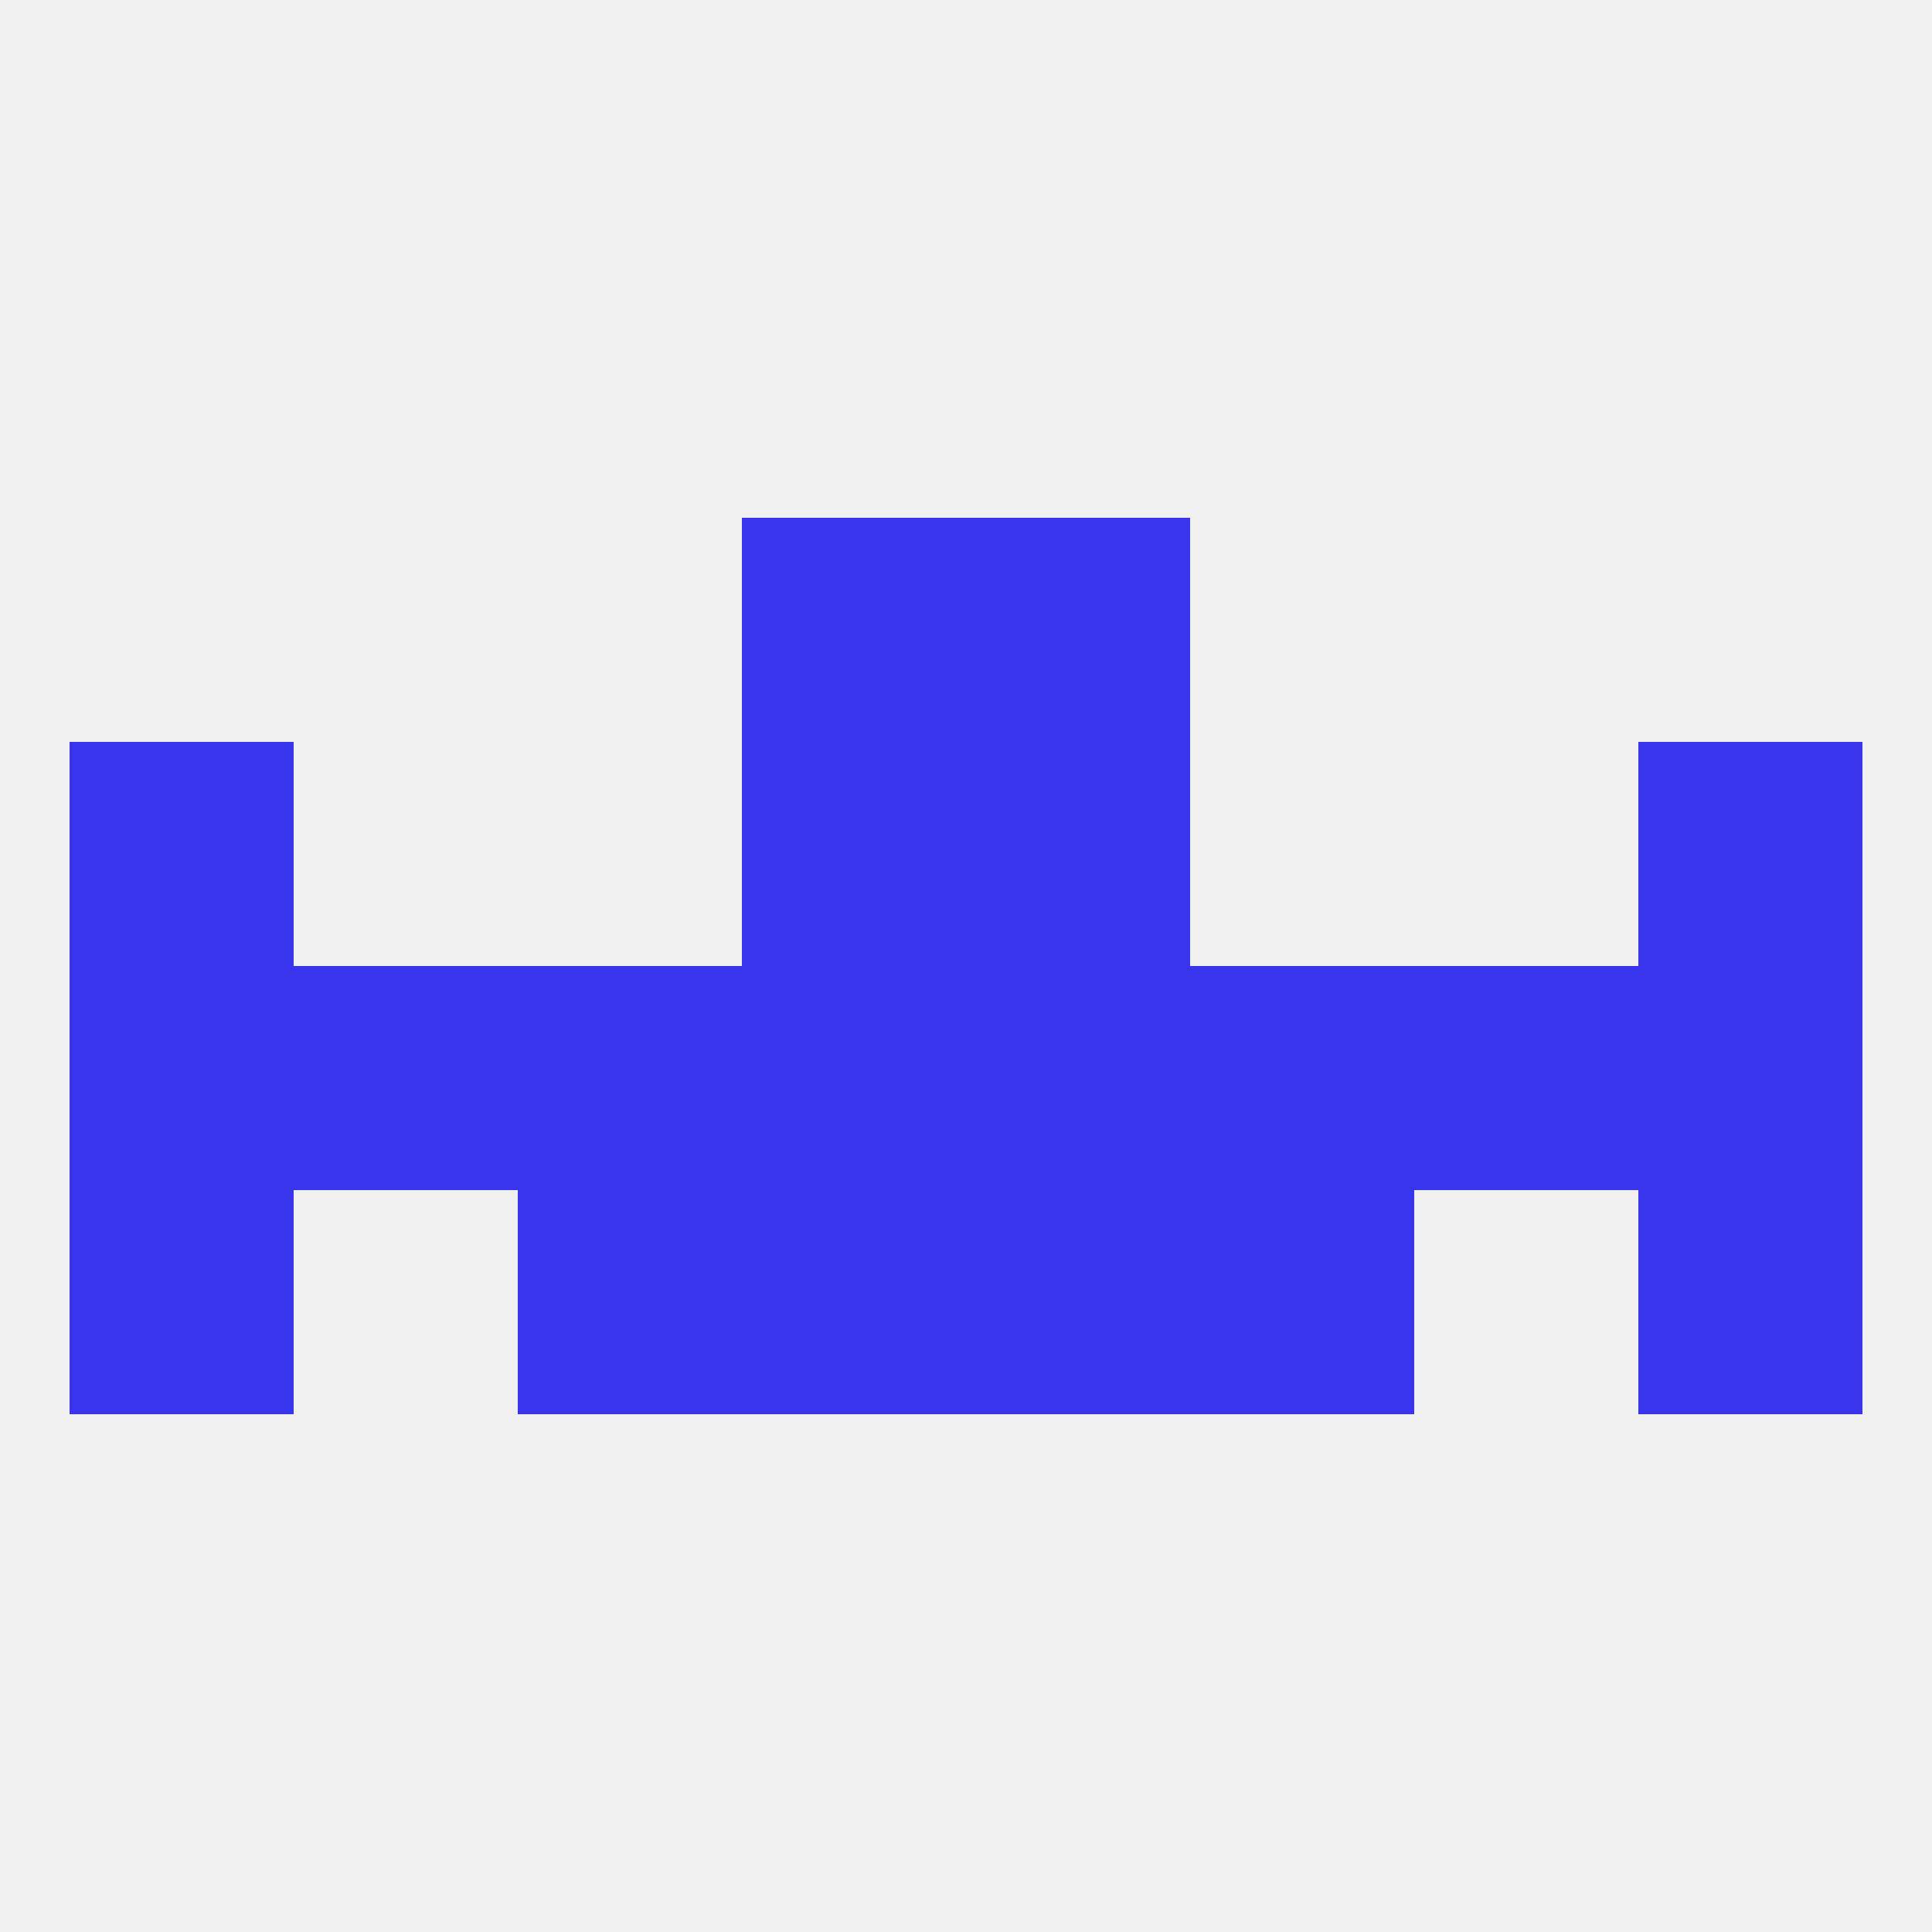
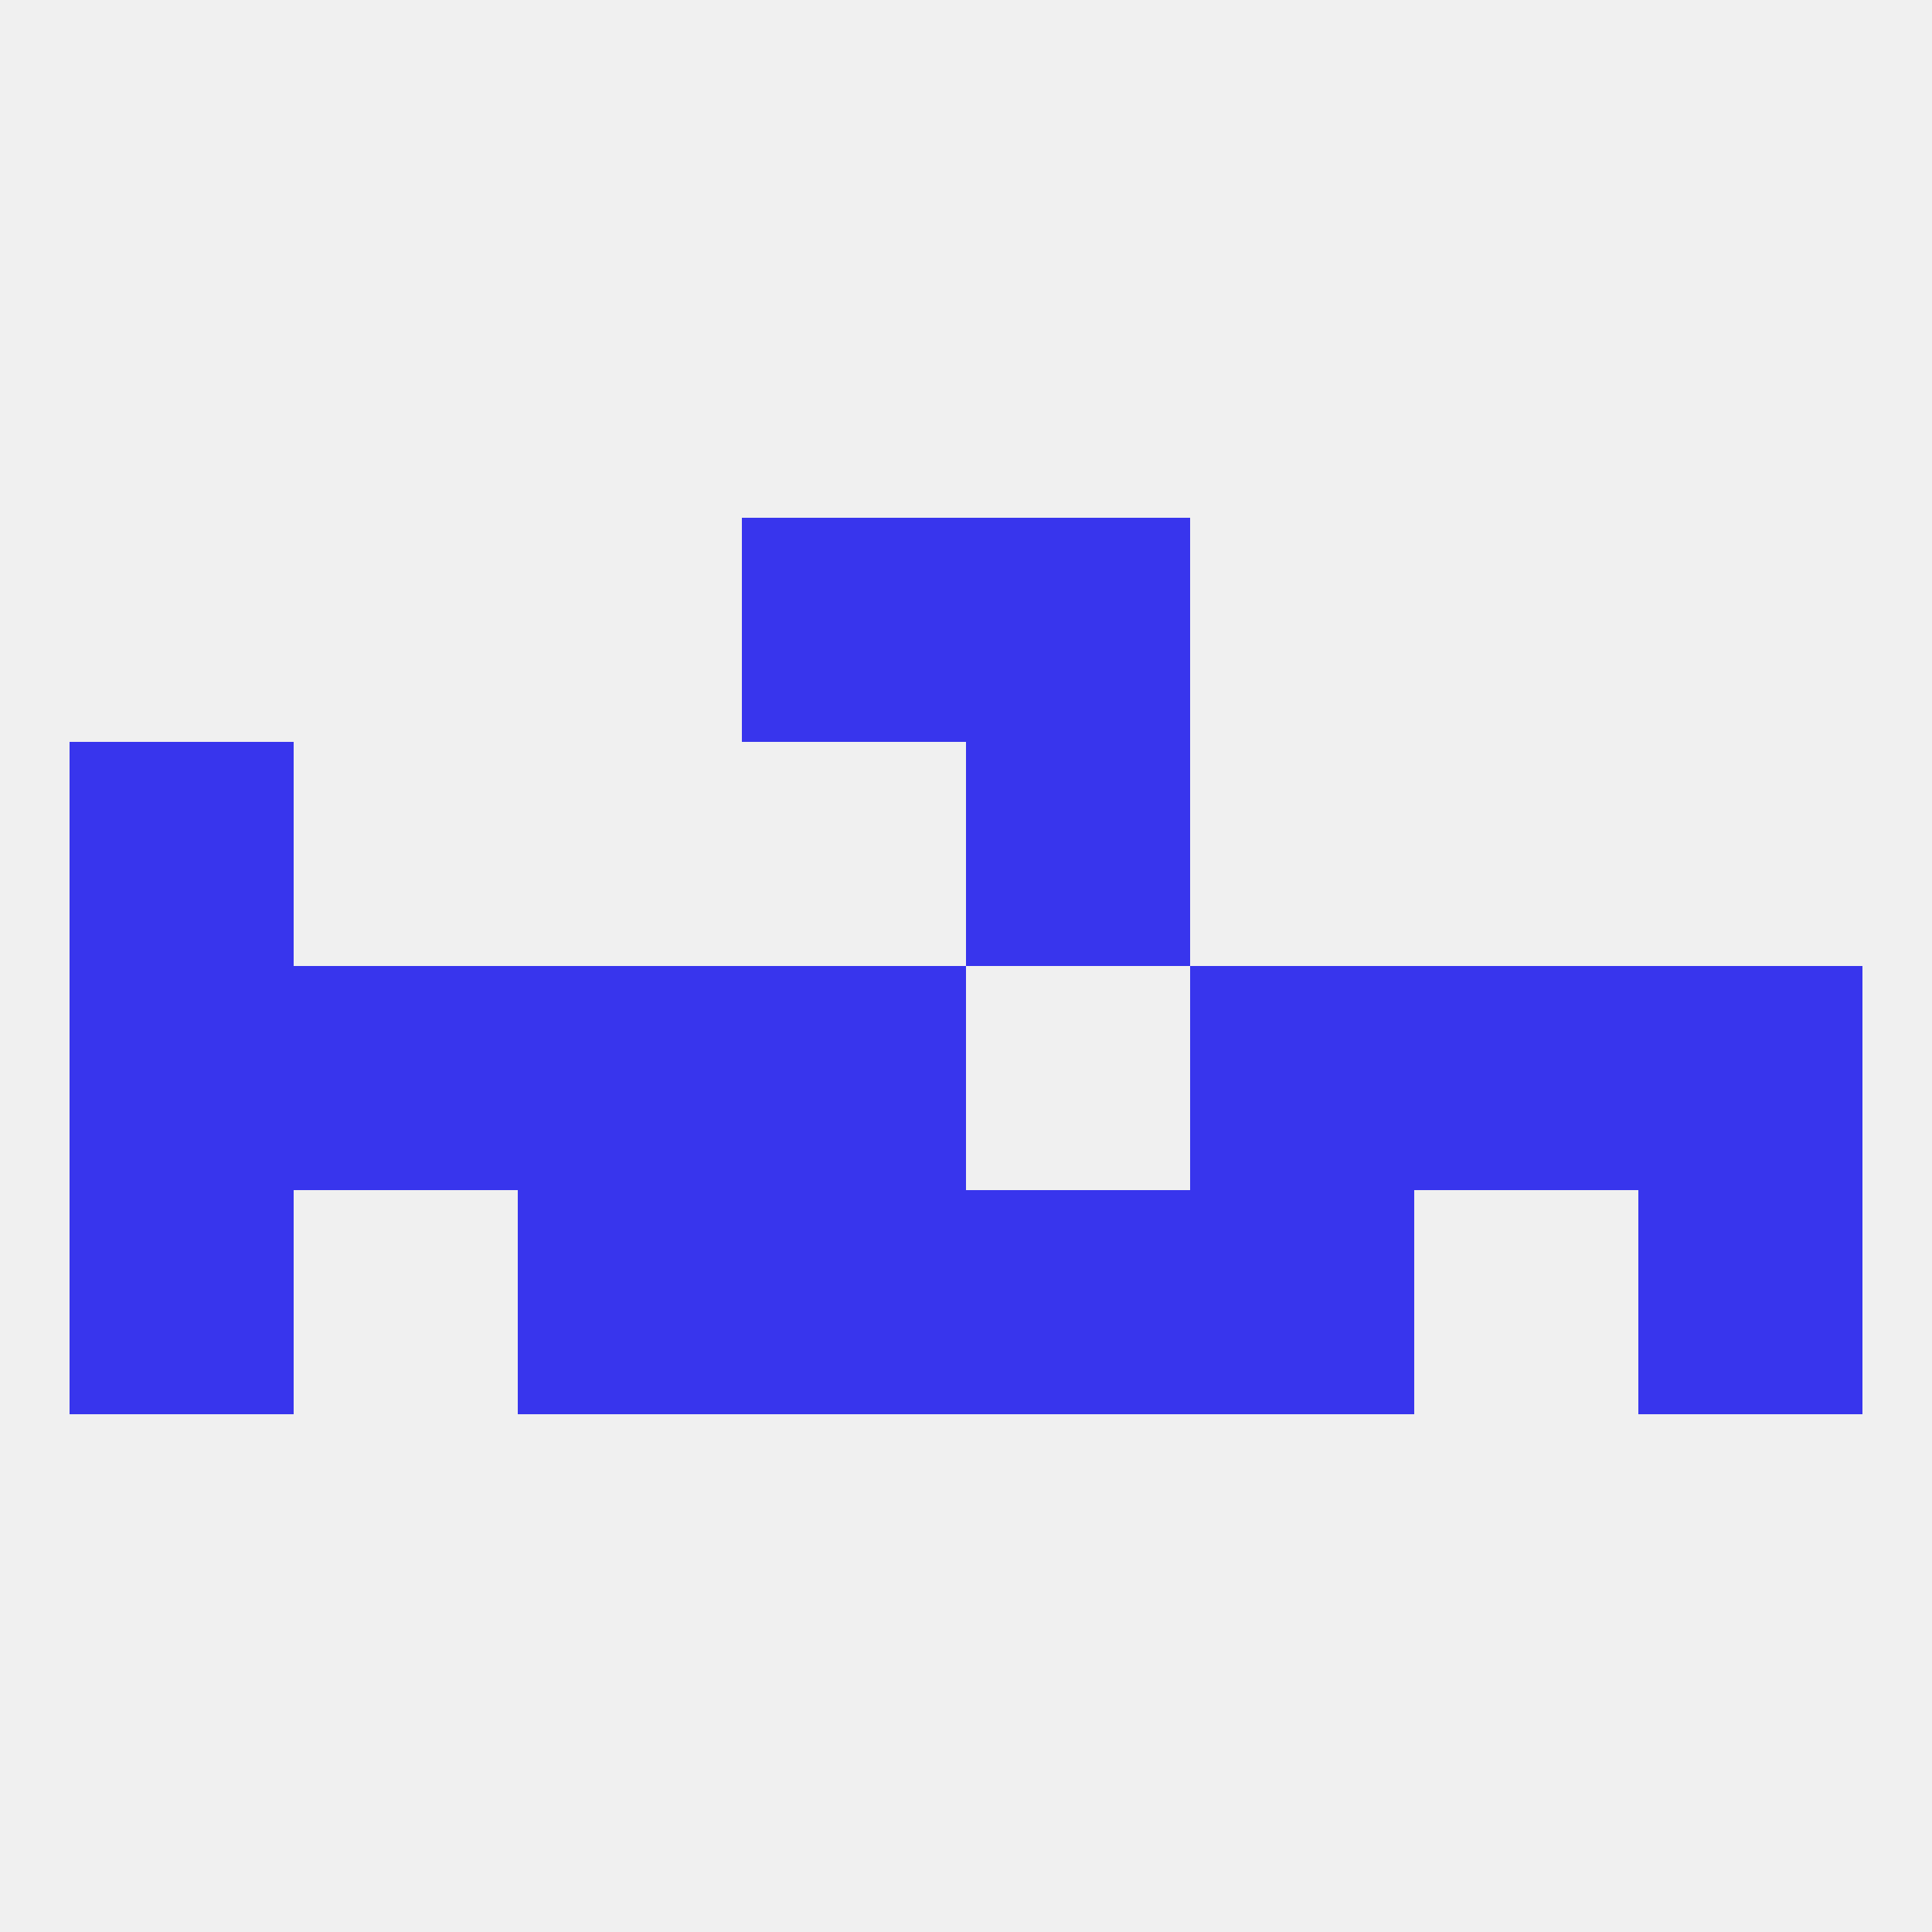
<svg xmlns="http://www.w3.org/2000/svg" version="1.1" baseprofile="full" width="250" height="250" viewBox="0 0 250 250">
  <rect width="100%" height="100%" fill="rgba(240,240,240,255)" />
  <rect x="96" y="154" width="29" height="29" fill="rgba(56,53,237,255)" />
  <rect x="125" y="154" width="29" height="29" fill="rgba(56,53,237,255)" />
  <rect x="9" y="154" width="29" height="29" fill="rgba(56,53,237,255)" />
  <rect x="212" y="154" width="29" height="29" fill="rgba(56,53,237,255)" />
  <rect x="67" y="154" width="29" height="29" fill="rgba(56,53,237,255)" />
  <rect x="154" y="154" width="29" height="29" fill="rgba(56,53,237,255)" />
  <rect x="96" y="125" width="29" height="29" fill="rgba(56,53,237,255)" />
-   <rect x="125" y="125" width="29" height="29" fill="rgba(56,53,237,255)" />
  <rect x="38" y="125" width="29" height="29" fill="rgba(56,53,237,255)" />
  <rect x="183" y="125" width="29" height="29" fill="rgba(56,53,237,255)" />
  <rect x="67" y="125" width="29" height="29" fill="rgba(56,53,237,255)" />
  <rect x="154" y="125" width="29" height="29" fill="rgba(56,53,237,255)" />
  <rect x="9" y="125" width="29" height="29" fill="rgba(56,53,237,255)" />
  <rect x="212" y="125" width="29" height="29" fill="rgba(56,53,237,255)" />
-   <rect x="96" y="96" width="29" height="29" fill="rgba(56,53,237,255)" />
  <rect x="125" y="96" width="29" height="29" fill="rgba(56,53,237,255)" />
  <rect x="9" y="96" width="29" height="29" fill="rgba(56,53,237,255)" />
-   <rect x="212" y="96" width="29" height="29" fill="rgba(56,53,237,255)" />
  <rect x="96" y="67" width="29" height="29" fill="rgba(56,53,237,255)" />
  <rect x="125" y="67" width="29" height="29" fill="rgba(56,53,237,255)" />
</svg>